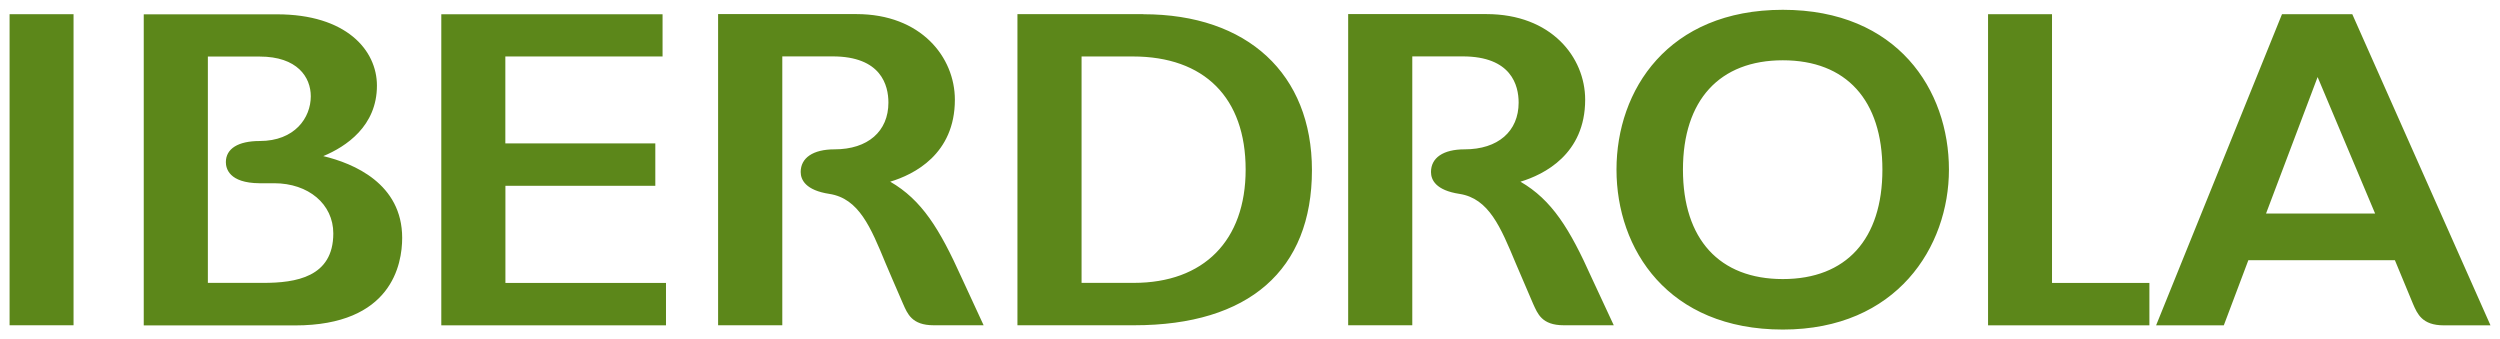
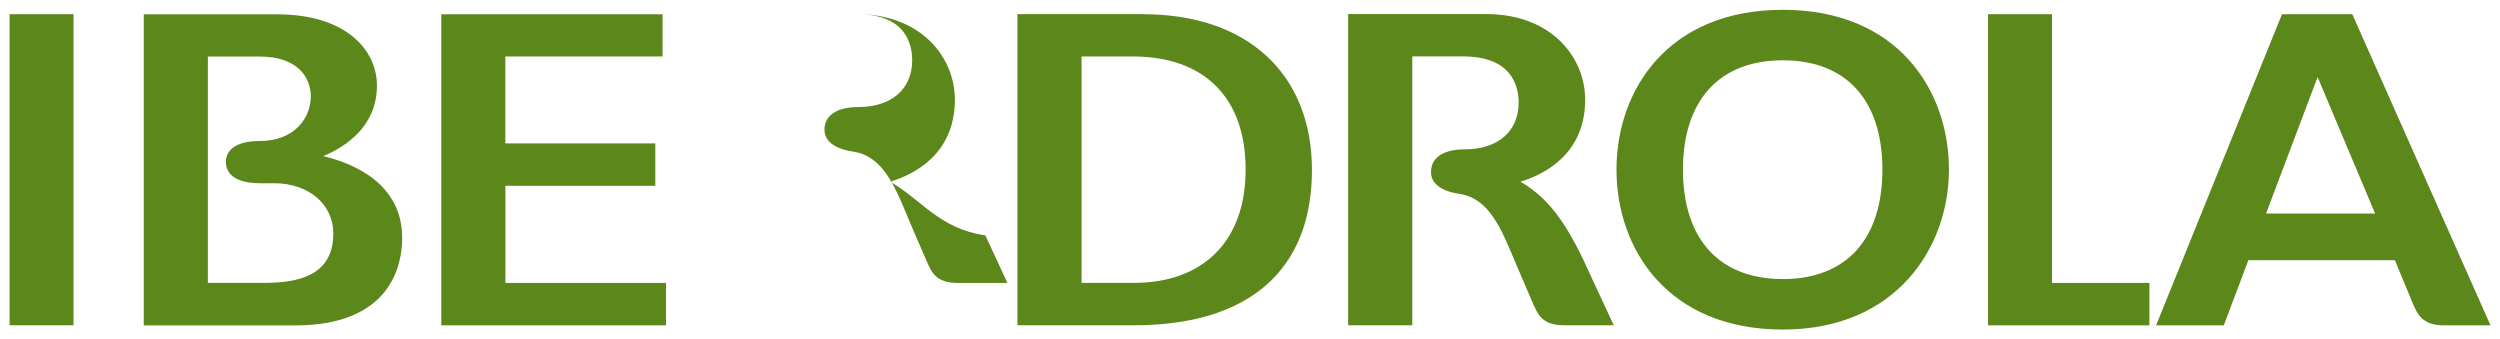
<svg xmlns="http://www.w3.org/2000/svg" version="1.1" id="svg9441" width="1024" height="139" viewBox="-0.123 -0.123 32.088 4.35">
  <defs id="defs9443" />
-   <path d="m 26.215,3.506 0,-3.45 -0.821,0 0,3.994 2.071,0 0,-0.544 -1.252,0 m 3.855,-3.45 -0.901,0 -1.616,3.994 0.869,0 0.315,-0.836 1.881,0 0.233,0.562 c 0.055,0.126 0.116,0.274 0.395,0.274 l 0.599,0 -1.774,-3.994 z m -1.106,2.559 c 0.04,-0.107 0.557,-1.475 0.662,-1.752 0.113,0.27 0.667,1.584 0.738,1.752 l -1.4,0 M 4.026,1.878 C 4.319,1.756 4.715,1.493 4.715,0.973 4.715,0.516 4.319,0.058 3.433,0.058 l -1.711,0 0,3.993 1.94,0 c 1.244,0 1.377,-0.786 1.377,-1.124 0,-0.696 -0.623,-0.956 -1.012,-1.049 m -1.482,-1.278 0.665,0 c 0.484,0 0.656,0.265 0.656,0.51 0,0.276 -0.206,0.574 -0.656,0.574 -0.276,0 -0.434,0.098 -0.434,0.271 0,0.08 0.04,0.268 0.431,0.271 l 0.189,0 c 0.44,0 0.759,0.268 0.759,0.644 0,0.562 -0.481,0.635 -0.901,0.635 l -0.709,0 0,-2.906 M 22.76,0 c -1.475,0 -2.135,1.031 -2.135,2.051 0,1.022 0.66,2.053 2.135,2.053 1.465,0 2.132,-1.064 2.132,-2.053 C 24.892,1.031 24.233,0 22.76,0 m 0,3.456 c -0.814,0 -1.282,-0.511 -1.282,-1.405 0,-0.891 0.469,-1.403 1.282,-1.403 0.814,0 1.278,0.511 1.278,1.403 0,0.894 -0.464,1.405 -1.278,1.405 m -8.207,-3.4 -1.617,0 0,3.993 1.5,0 c 1.47,0 2.28,-0.708 2.28,-1.991 0,-1.235 -0.828,-2.001 -2.163,-2.001 m -0.795,0.542 0.659,0 c 0.92,0 1.448,0.531 1.448,1.452 0,0.91 -0.536,1.454 -1.436,1.454 l -0.67,0 0,-2.906 m -7.396,1.66 1.925,0 0,-0.544 -1.925,0 0,-1.116 2.018,0 0,-0.542 -2.84,0 0,3.993 2.884,0 0,-0.544 -2.061,0 0,-1.246 M 0,4.049 l 0.821,0 0,-3.993 -0.821,0 0,3.993 z M 11.303,2.206 c 0.304,-0.091 0.83,-0.352 0.83,-1.052 0,-0.546 -0.434,-1.099 -1.264,-1.099 l -1.775,0 0,3.994 0.824,0 0,-3.451 0.646,0 c 0.624,0 0.716,0.372 0.716,0.593 0,0.369 -0.264,0.6 -0.691,0.6 -0.276,0 -0.435,0.109 -0.435,0.291 0,0.101 0.065,0.235 0.369,0.281 0.378,0.059 0.529,0.426 0.721,0.891 0,0 0.168,0.394 0.224,0.52 0.056,0.125 0.111,0.275 0.393,0.275 l 0.641,0 -0.282,-0.61 C 11.936,2.81 11.709,2.441 11.303,2.206 m 8.09,0 c 0.301,-0.091 0.83,-0.352 0.83,-1.052 0,-0.546 -0.435,-1.099 -1.268,-1.099 l -1.774,0 0,3.994 0.823,0 0,-3.451 0.647,0 c 0.625,0 0.718,0.372 0.718,0.593 0,0.369 -0.265,0.6 -0.693,0.6 -0.276,0 -0.432,0.109 -0.432,0.291 0,0.101 0.062,0.235 0.367,0.281 0.376,0.059 0.527,0.426 0.721,0.891 0,0 0.168,0.394 0.223,0.52 0.058,0.125 0.109,0.275 0.394,0.275 l 0.641,0 -0.284,-0.61 C 20.024,2.81 19.797,2.441 19.392,2.206" style="fill:#5c871a;fill-opacity:1;fill-rule:nonzero;stroke:none" id="path3429" />
+   <path d="m 26.215,3.506 0,-3.45 -0.821,0 0,3.994 2.071,0 0,-0.544 -1.252,0 m 3.855,-3.45 -0.901,0 -1.616,3.994 0.869,0 0.315,-0.836 1.881,0 0.233,0.562 c 0.055,0.126 0.116,0.274 0.395,0.274 l 0.599,0 -1.774,-3.994 z m -1.106,2.559 c 0.04,-0.107 0.557,-1.475 0.662,-1.752 0.113,0.27 0.667,1.584 0.738,1.752 l -1.4,0 M 4.026,1.878 C 4.319,1.756 4.715,1.493 4.715,0.973 4.715,0.516 4.319,0.058 3.433,0.058 l -1.711,0 0,3.993 1.94,0 c 1.244,0 1.377,-0.786 1.377,-1.124 0,-0.696 -0.623,-0.956 -1.012,-1.049 m -1.482,-1.278 0.665,0 c 0.484,0 0.656,0.265 0.656,0.51 0,0.276 -0.206,0.574 -0.656,0.574 -0.276,0 -0.434,0.098 -0.434,0.271 0,0.08 0.04,0.268 0.431,0.271 l 0.189,0 c 0.44,0 0.759,0.268 0.759,0.644 0,0.562 -0.481,0.635 -0.901,0.635 l -0.709,0 0,-2.906 M 22.76,0 c -1.475,0 -2.135,1.031 -2.135,2.051 0,1.022 0.66,2.053 2.135,2.053 1.465,0 2.132,-1.064 2.132,-2.053 C 24.892,1.031 24.233,0 22.76,0 m 0,3.456 c -0.814,0 -1.282,-0.511 -1.282,-1.405 0,-0.891 0.469,-1.403 1.282,-1.403 0.814,0 1.278,0.511 1.278,1.403 0,0.894 -0.464,1.405 -1.278,1.405 m -8.207,-3.4 -1.617,0 0,3.993 1.5,0 c 1.47,0 2.28,-0.708 2.28,-1.991 0,-1.235 -0.828,-2.001 -2.163,-2.001 m -0.795,0.542 0.659,0 c 0.92,0 1.448,0.531 1.448,1.452 0,0.91 -0.536,1.454 -1.436,1.454 l -0.67,0 0,-2.906 m -7.396,1.66 1.925,0 0,-0.544 -1.925,0 0,-1.116 2.018,0 0,-0.542 -2.84,0 0,3.993 2.884,0 0,-0.544 -2.061,0 0,-1.246 M 0,4.049 l 0.821,0 0,-3.993 -0.821,0 0,3.993 z M 11.303,2.206 c 0.304,-0.091 0.83,-0.352 0.83,-1.052 0,-0.546 -0.434,-1.099 -1.264,-1.099 c 0.624,0 0.716,0.372 0.716,0.593 0,0.369 -0.264,0.6 -0.691,0.6 -0.276,0 -0.435,0.109 -0.435,0.291 0,0.101 0.065,0.235 0.369,0.281 0.378,0.059 0.529,0.426 0.721,0.891 0,0 0.168,0.394 0.224,0.52 0.056,0.125 0.111,0.275 0.393,0.275 l 0.641,0 -0.282,-0.61 C 11.936,2.81 11.709,2.441 11.303,2.206 m 8.09,0 c 0.301,-0.091 0.83,-0.352 0.83,-1.052 0,-0.546 -0.435,-1.099 -1.268,-1.099 l -1.774,0 0,3.994 0.823,0 0,-3.451 0.647,0 c 0.625,0 0.718,0.372 0.718,0.593 0,0.369 -0.265,0.6 -0.693,0.6 -0.276,0 -0.432,0.109 -0.432,0.291 0,0.101 0.062,0.235 0.367,0.281 0.376,0.059 0.527,0.426 0.721,0.891 0,0 0.168,0.394 0.223,0.52 0.058,0.125 0.109,0.275 0.394,0.275 l 0.641,0 -0.284,-0.61 C 20.024,2.81 19.797,2.441 19.392,2.206" style="fill:#5c871a;fill-opacity:1;fill-rule:nonzero;stroke:none" id="path3429" />
</svg>